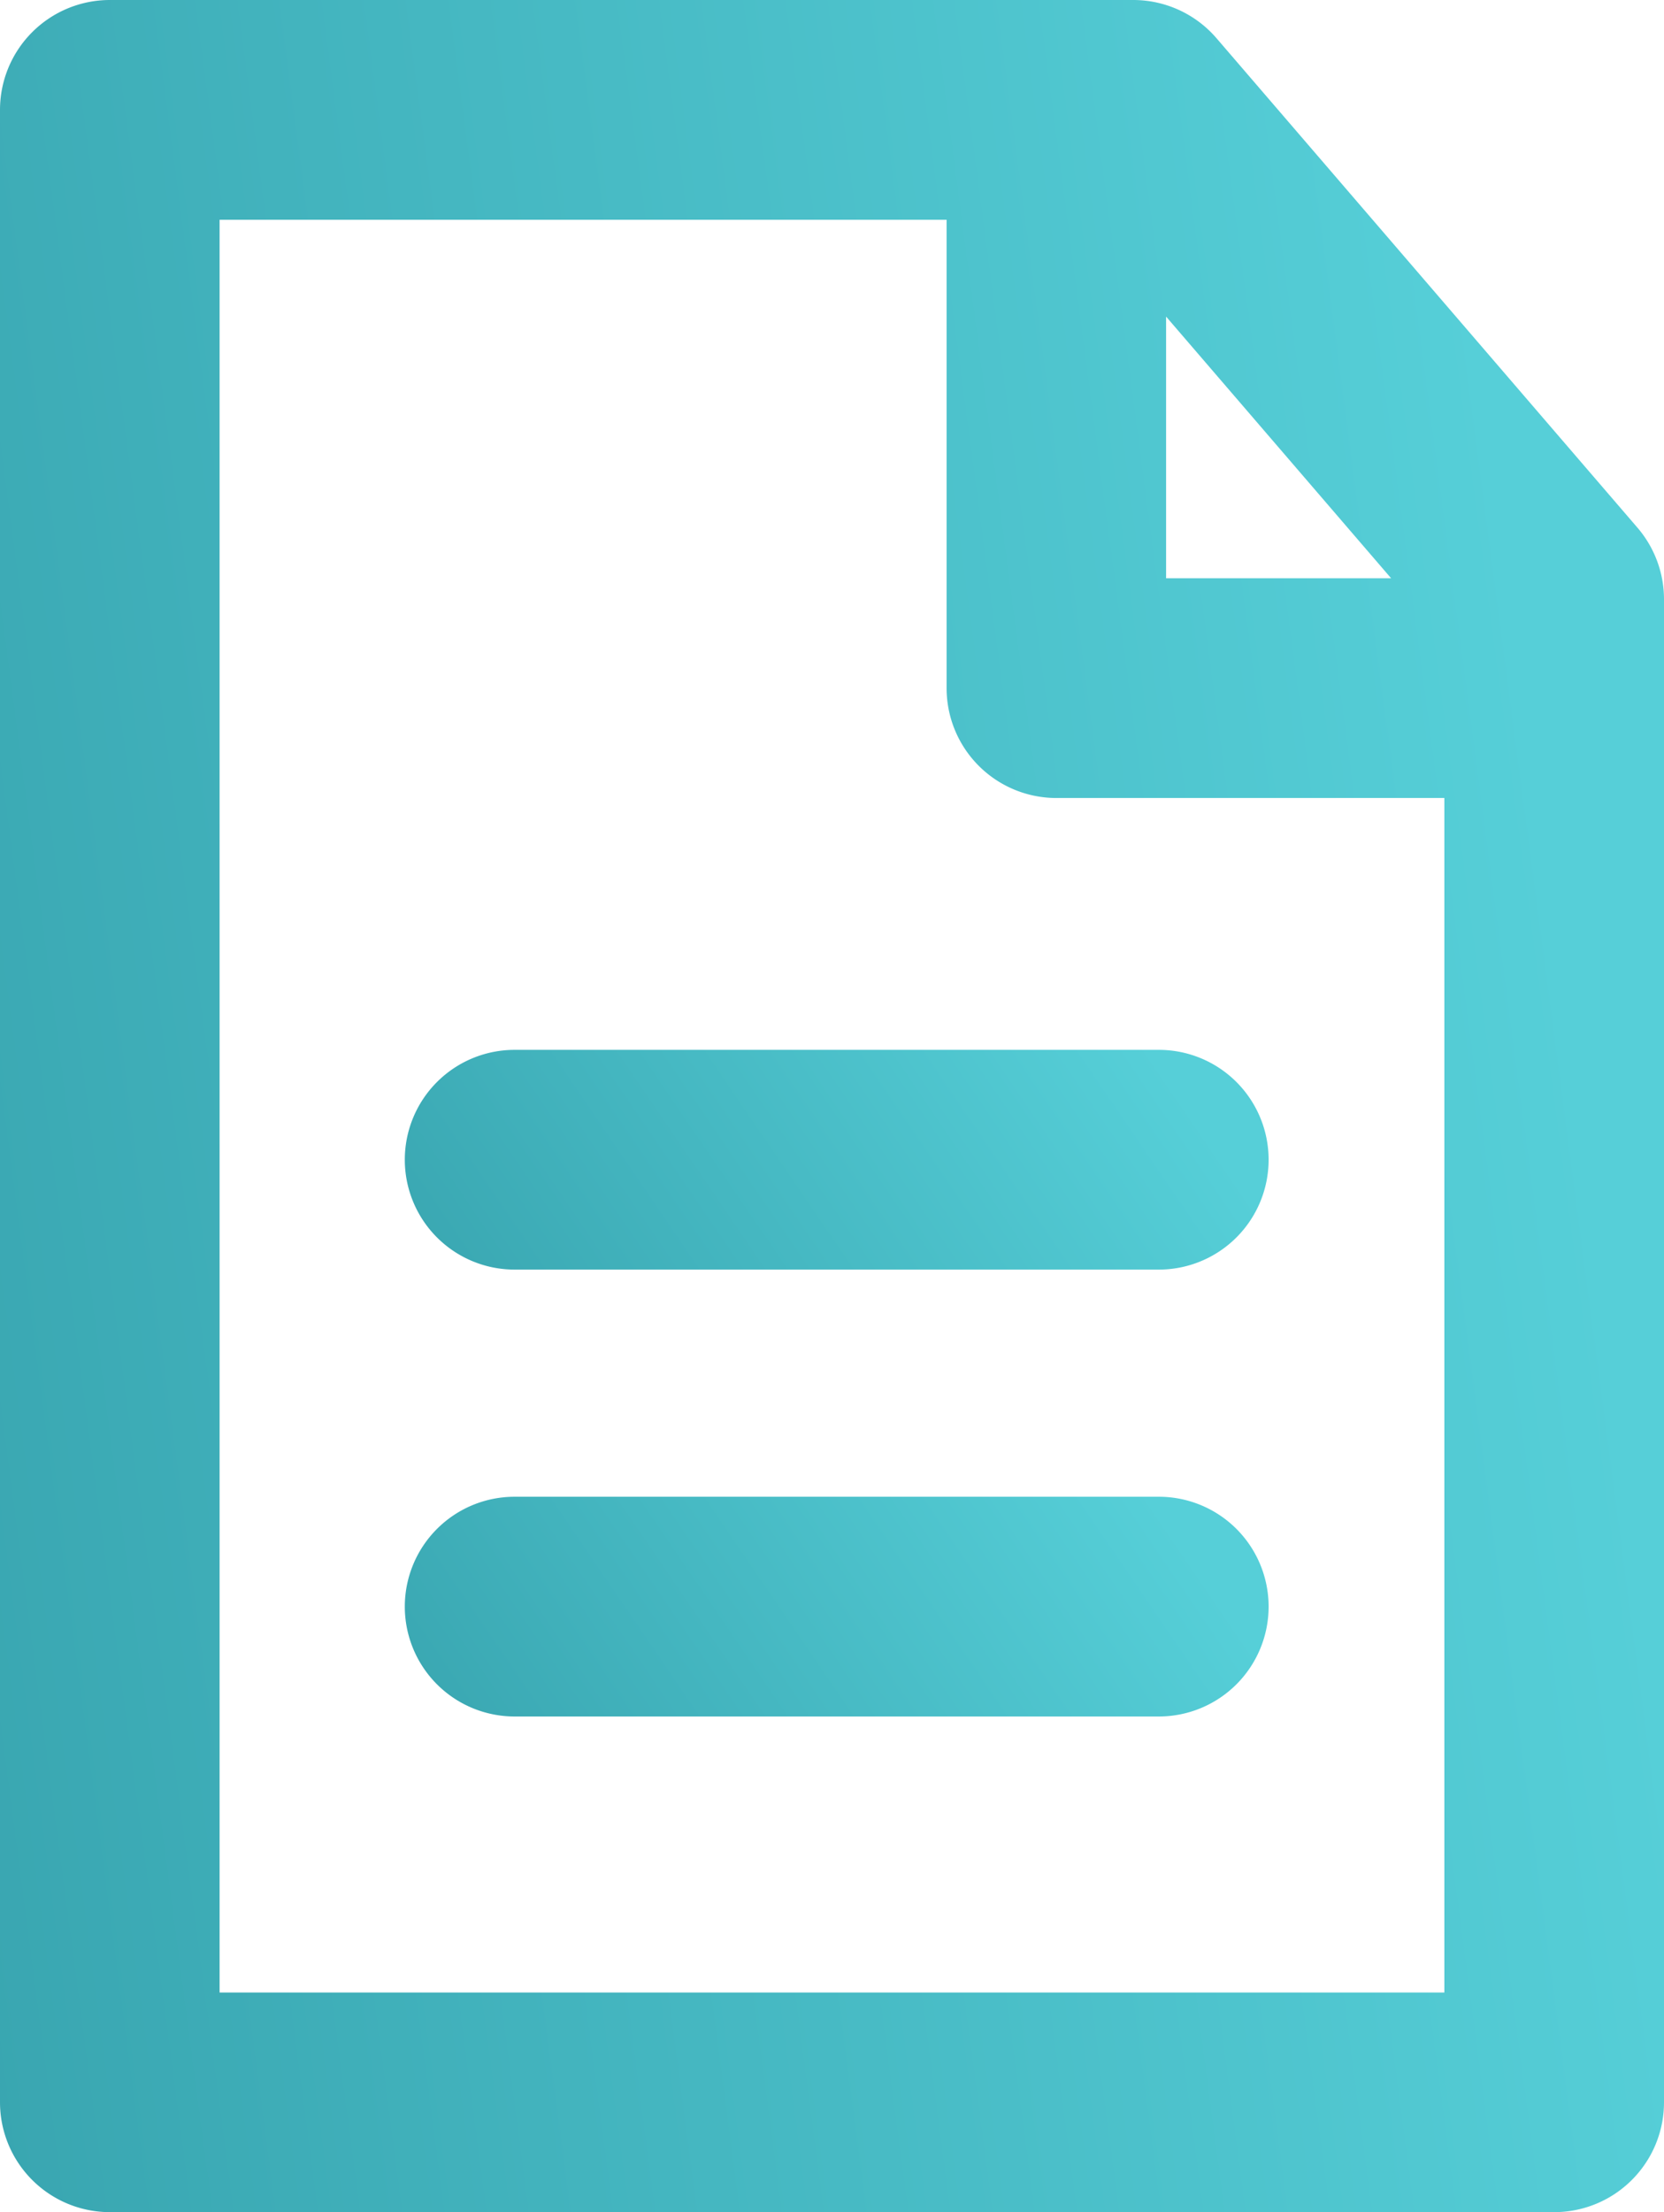
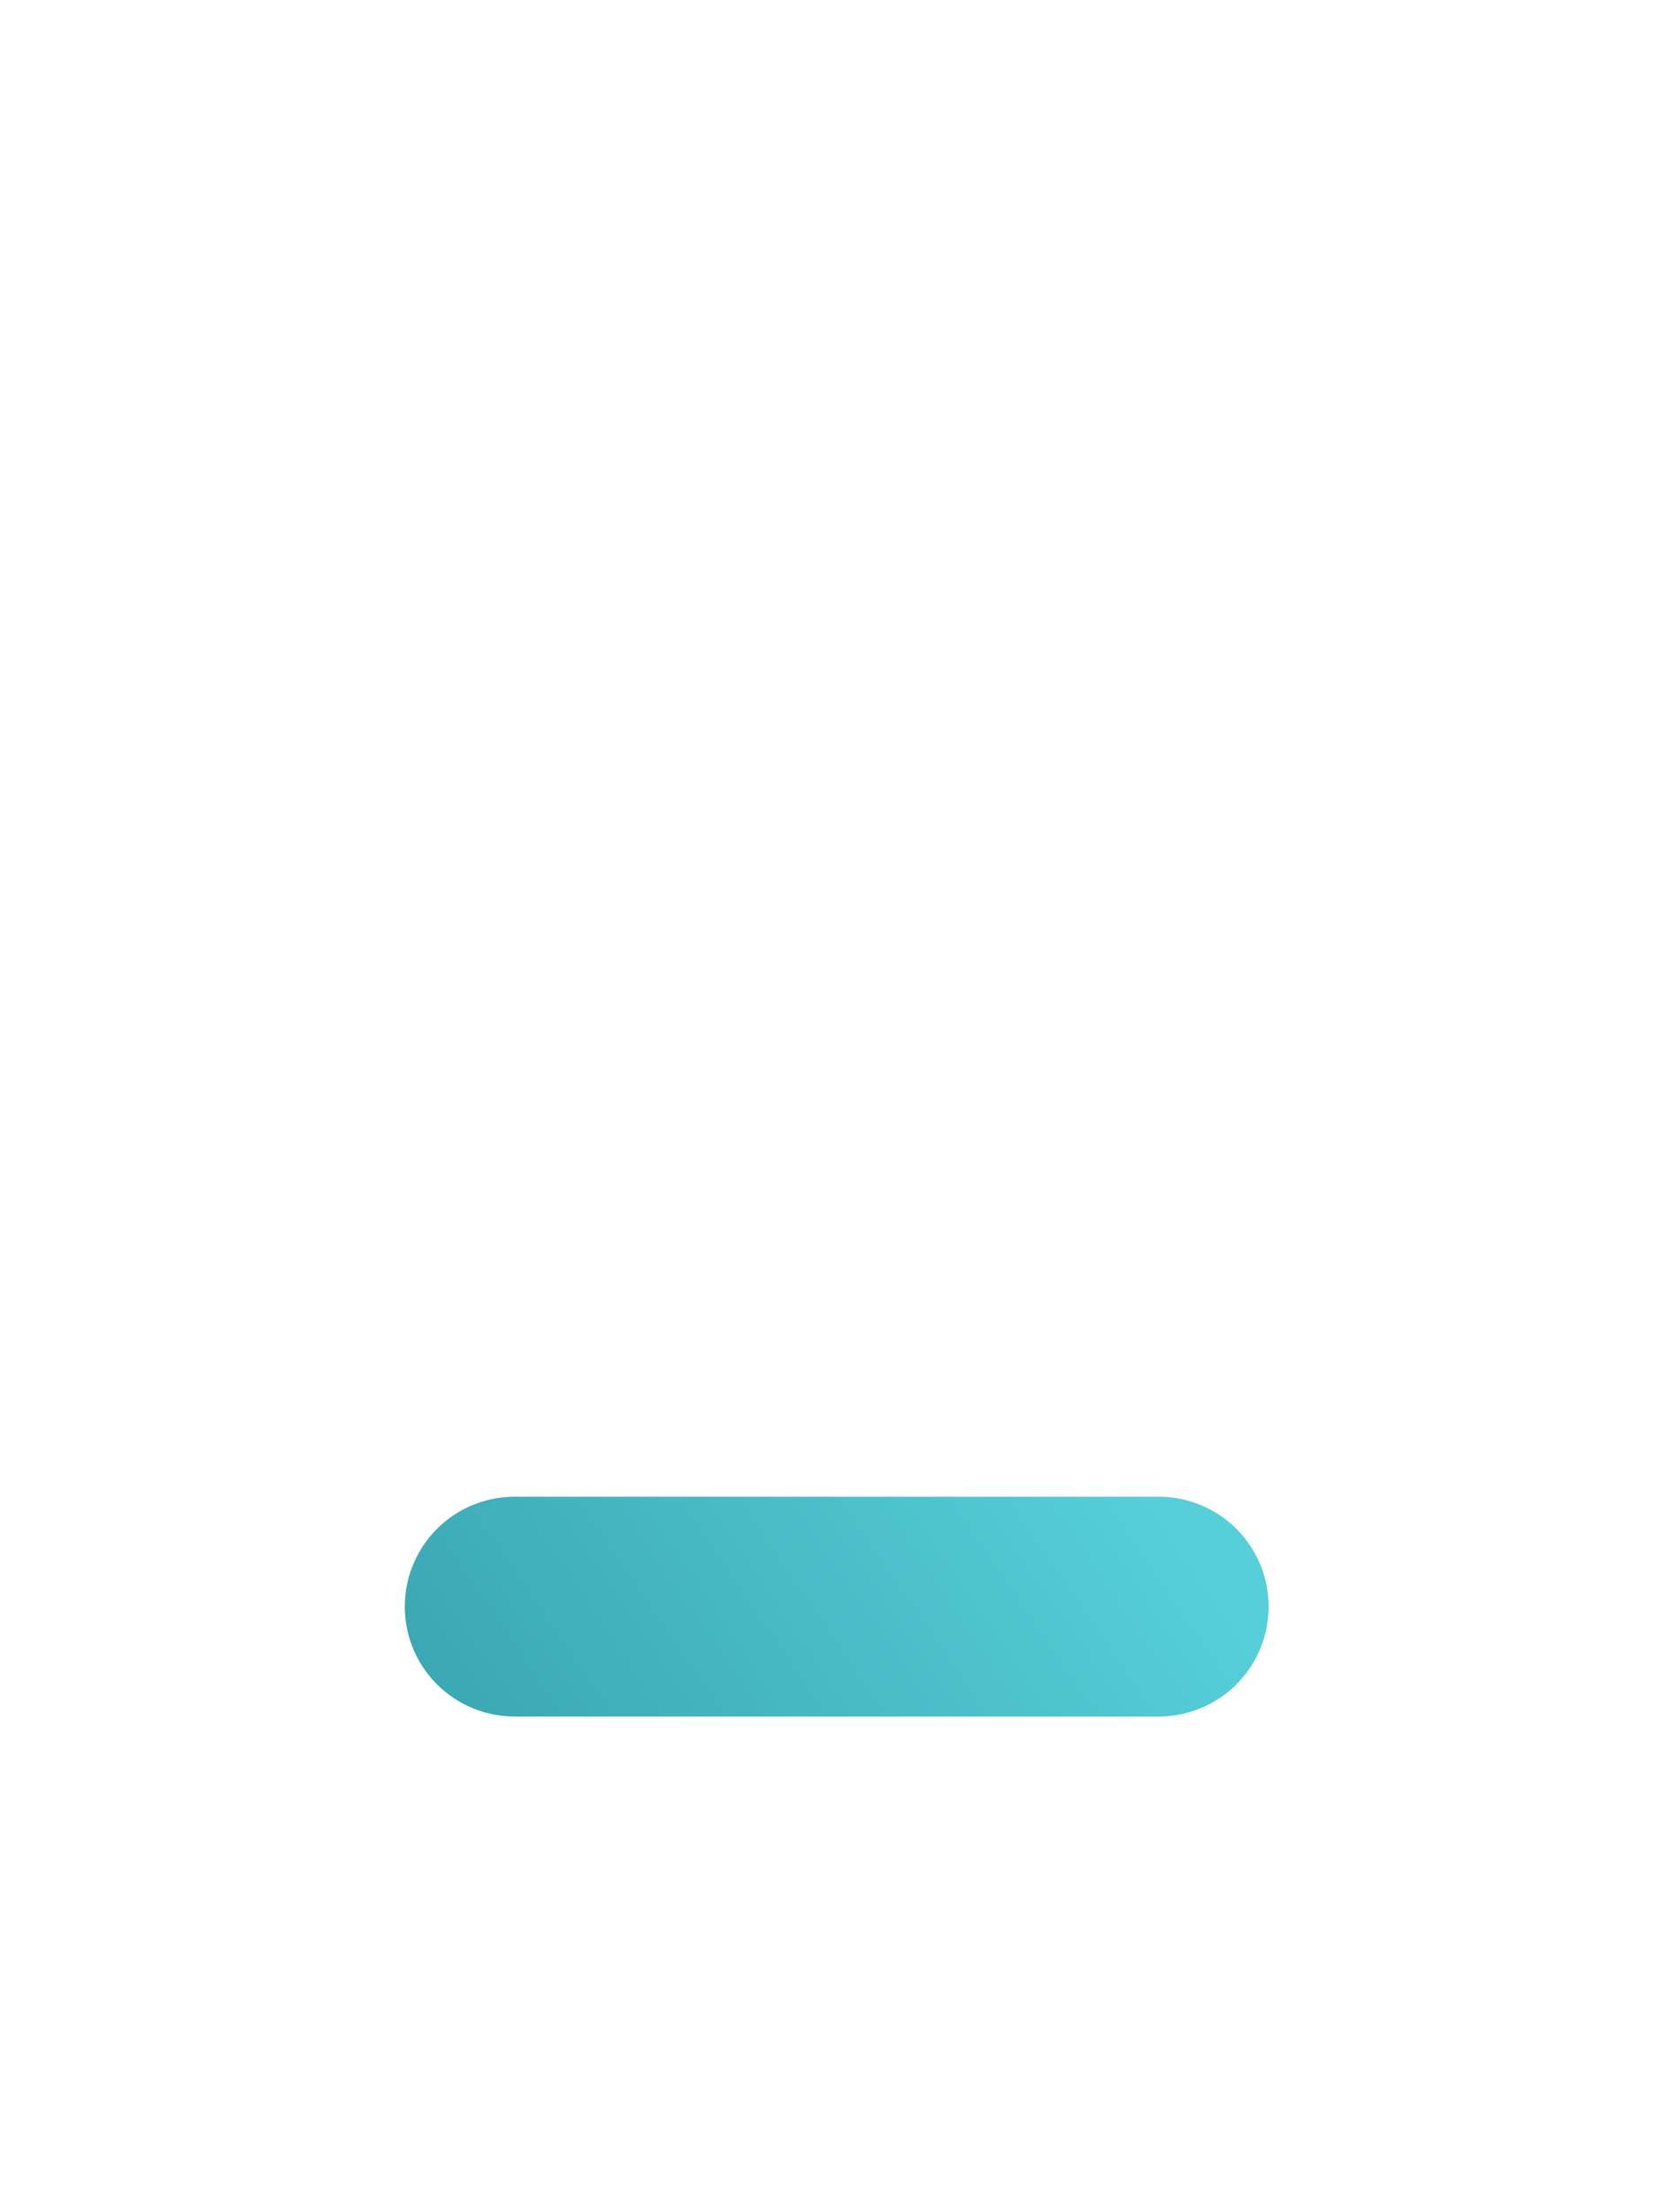
<svg xmlns="http://www.w3.org/2000/svg" id="compte-rendu-gradient" width="33.904" height="45.041" viewBox="0 0 33.904 45.041">
  <defs>
    <linearGradient id="linear-gradient" x1="-0.172" y1="1" x2="1" y2="0.799" gradientUnits="objectBoundingBox">
      <stop offset="0" stop-color="#349faa" />
      <stop offset="1" stop-color="#56cfd8" />
    </linearGradient>
  </defs>
-   <path id="Tracé_122" data-name="Tracé 122" d="M134.92,14.276,126.343,4.31a2.238,2.238,0,0,0-1.7-.779H103.793a2.238,2.238,0,0,0-2.237,2.237V46.335a2.238,2.238,0,0,0,2.237,2.237h29.43a2.237,2.237,0,0,0,2.237-2.237v-30.6a2.238,2.238,0,0,0-.54-1.459M129.9,15.305h-4.585V9.977ZM106.03,44.1V8.005h14.813v9.537a2.237,2.237,0,0,0,2.237,2.237h7.905V44.1Z" transform="translate(-101.556 -3.531)" fill="url(#linear-gradient)" />
-   <path id="Tracé_123" data-name="Tracé 123" d="M121.529,15.475H108.4a2.237,2.237,0,1,0,0,4.474h13.126a2.237,2.237,0,1,0,0-4.474" transform="translate(-97.915 5.901)" fill="url(#linear-gradient)" />
  <path id="Tracé_124" data-name="Tracé 124" d="M121.529,20.559H108.4a2.237,2.237,0,1,0,0,4.474h13.126a2.237,2.237,0,1,0,0-4.474" transform="translate(-97.915 9.916)" fill="url(#linear-gradient)" />
</svg>